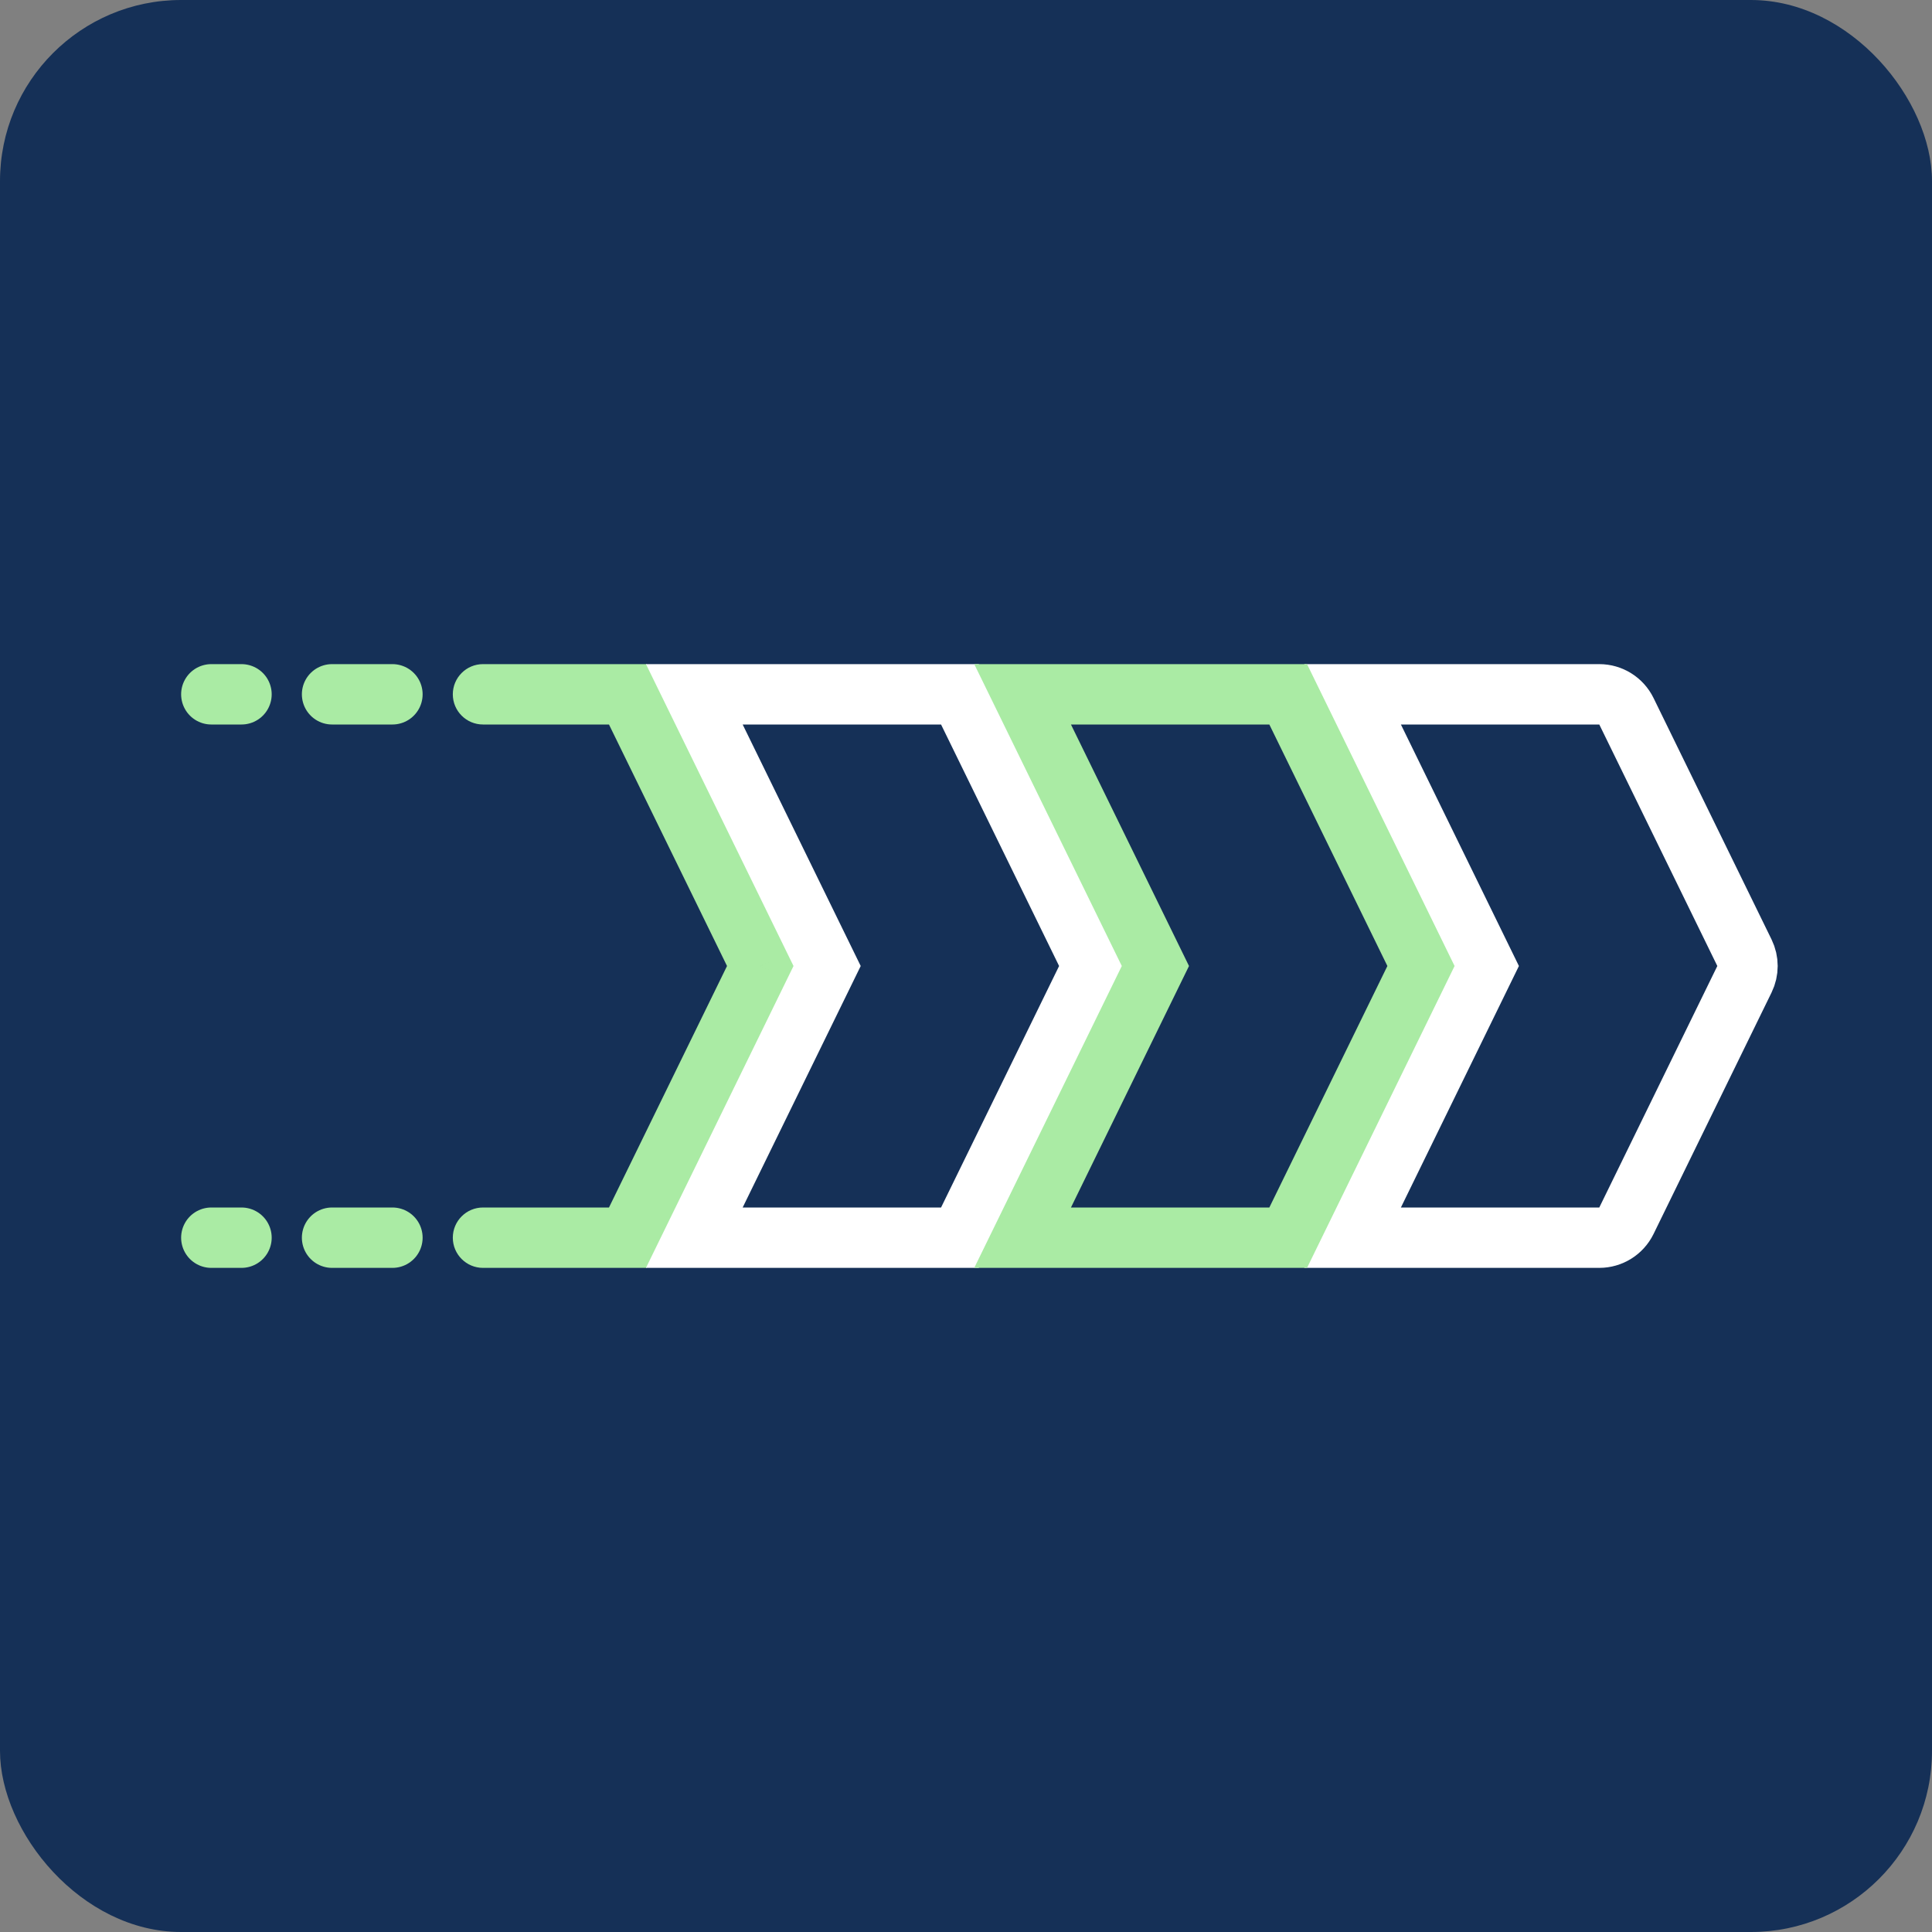
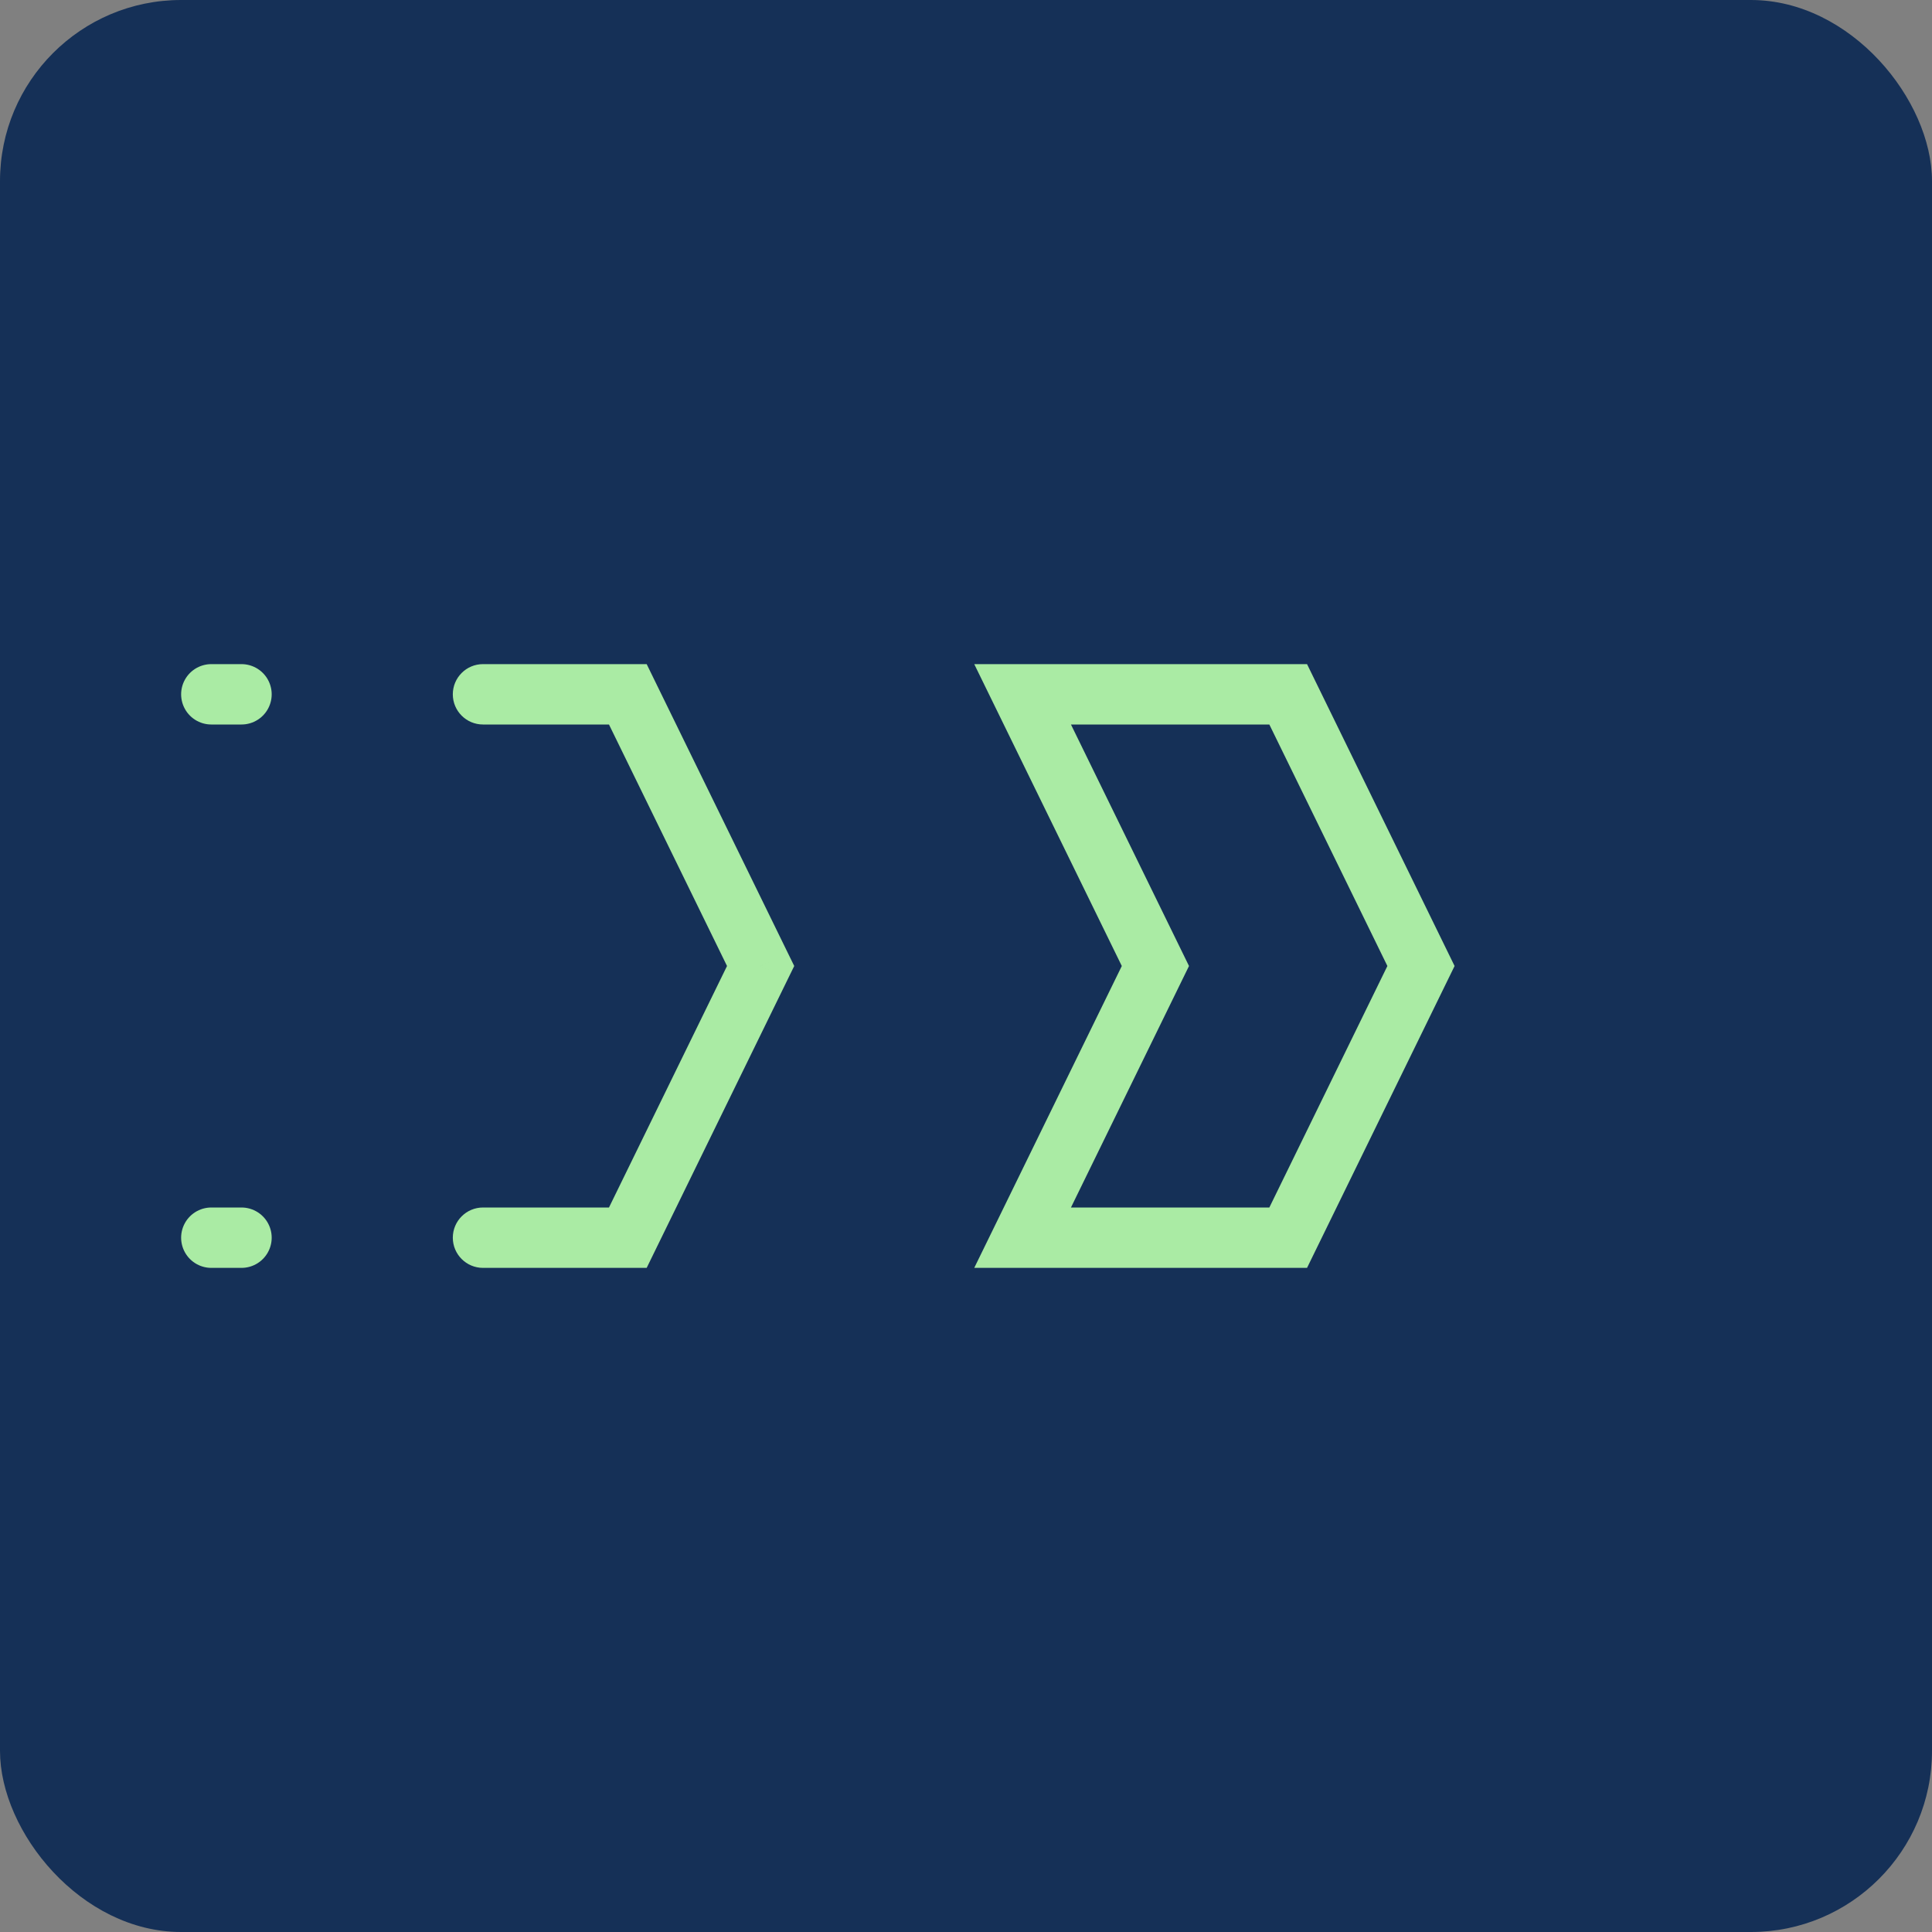
<svg xmlns="http://www.w3.org/2000/svg" width="64" height="64" viewBox="0 0 64 64" fill="none">
  <rect x="0" y="0" width="64" height="64" fill="#808080" stroke="none" />
  <rect width="64" height="64" rx="6" fill="#153057" />
  <path d="M16 22C15.448 22 15 22.448 15 23C15 23.552 15.448 24 16 24L16 22ZM20.798 23L21.696 22.561L21.422 22L20.798 22L20.798 23ZM25.197 32L26.095 32.439L26.31 32L26.095 31.561L25.197 32ZM20.798 41L20.798 42L21.422 42L21.696 41.439L20.798 41ZM16 40C15.448 40 15 40.448 15 41C15 41.552 15.448 42 16 42L16 40ZM16 24L20.798 24L20.798 22L16 22L16 24ZM19.899 23.439L24.298 32.439L26.095 31.561L21.696 22.561L19.899 23.439ZM24.298 31.561L19.899 40.561L21.696 41.439L26.095 32.439L24.298 31.561ZM20.798 40L16 40L16 42L20.798 42L20.798 40Z" fill="#AAEBA4" />
-   <path d="M27.399 32L23 23L31.798 23L36.197 32L31.798 41L23 41L27.399 32Z" stroke="white" stroke-width="2" />
-   <path d="M49.203 32L44.805 23L52.978 23C53.36 23 53.709 23.218 53.877 23.561L57.787 31.561C57.922 31.838 57.922 32.162 57.787 32.439L53.877 40.439C53.709 40.782 53.36 41 52.978 41L44.805 41L49.203 32Z" stroke="white" stroke-width="2" />
  <path d="M38.274 32L33.875 23L42.673 23L47.072 32L42.673 41L33.875 41L38.274 32Z" stroke="#AAEBA4" stroke-width="2" />
  <path d="M7 23H8" stroke="#AAEBA4" stroke-width="2" stroke-linecap="round" />
-   <path d="M11 23H13" stroke="#AAEBA4" stroke-width="2" stroke-linecap="round" />
  <path d="M7 41H8" stroke="#AAEBA4" stroke-width="2" stroke-linecap="round" />
-   <path d="M11 41H13" stroke="#AAEBA4" stroke-width="2" stroke-linecap="round" />
</svg>